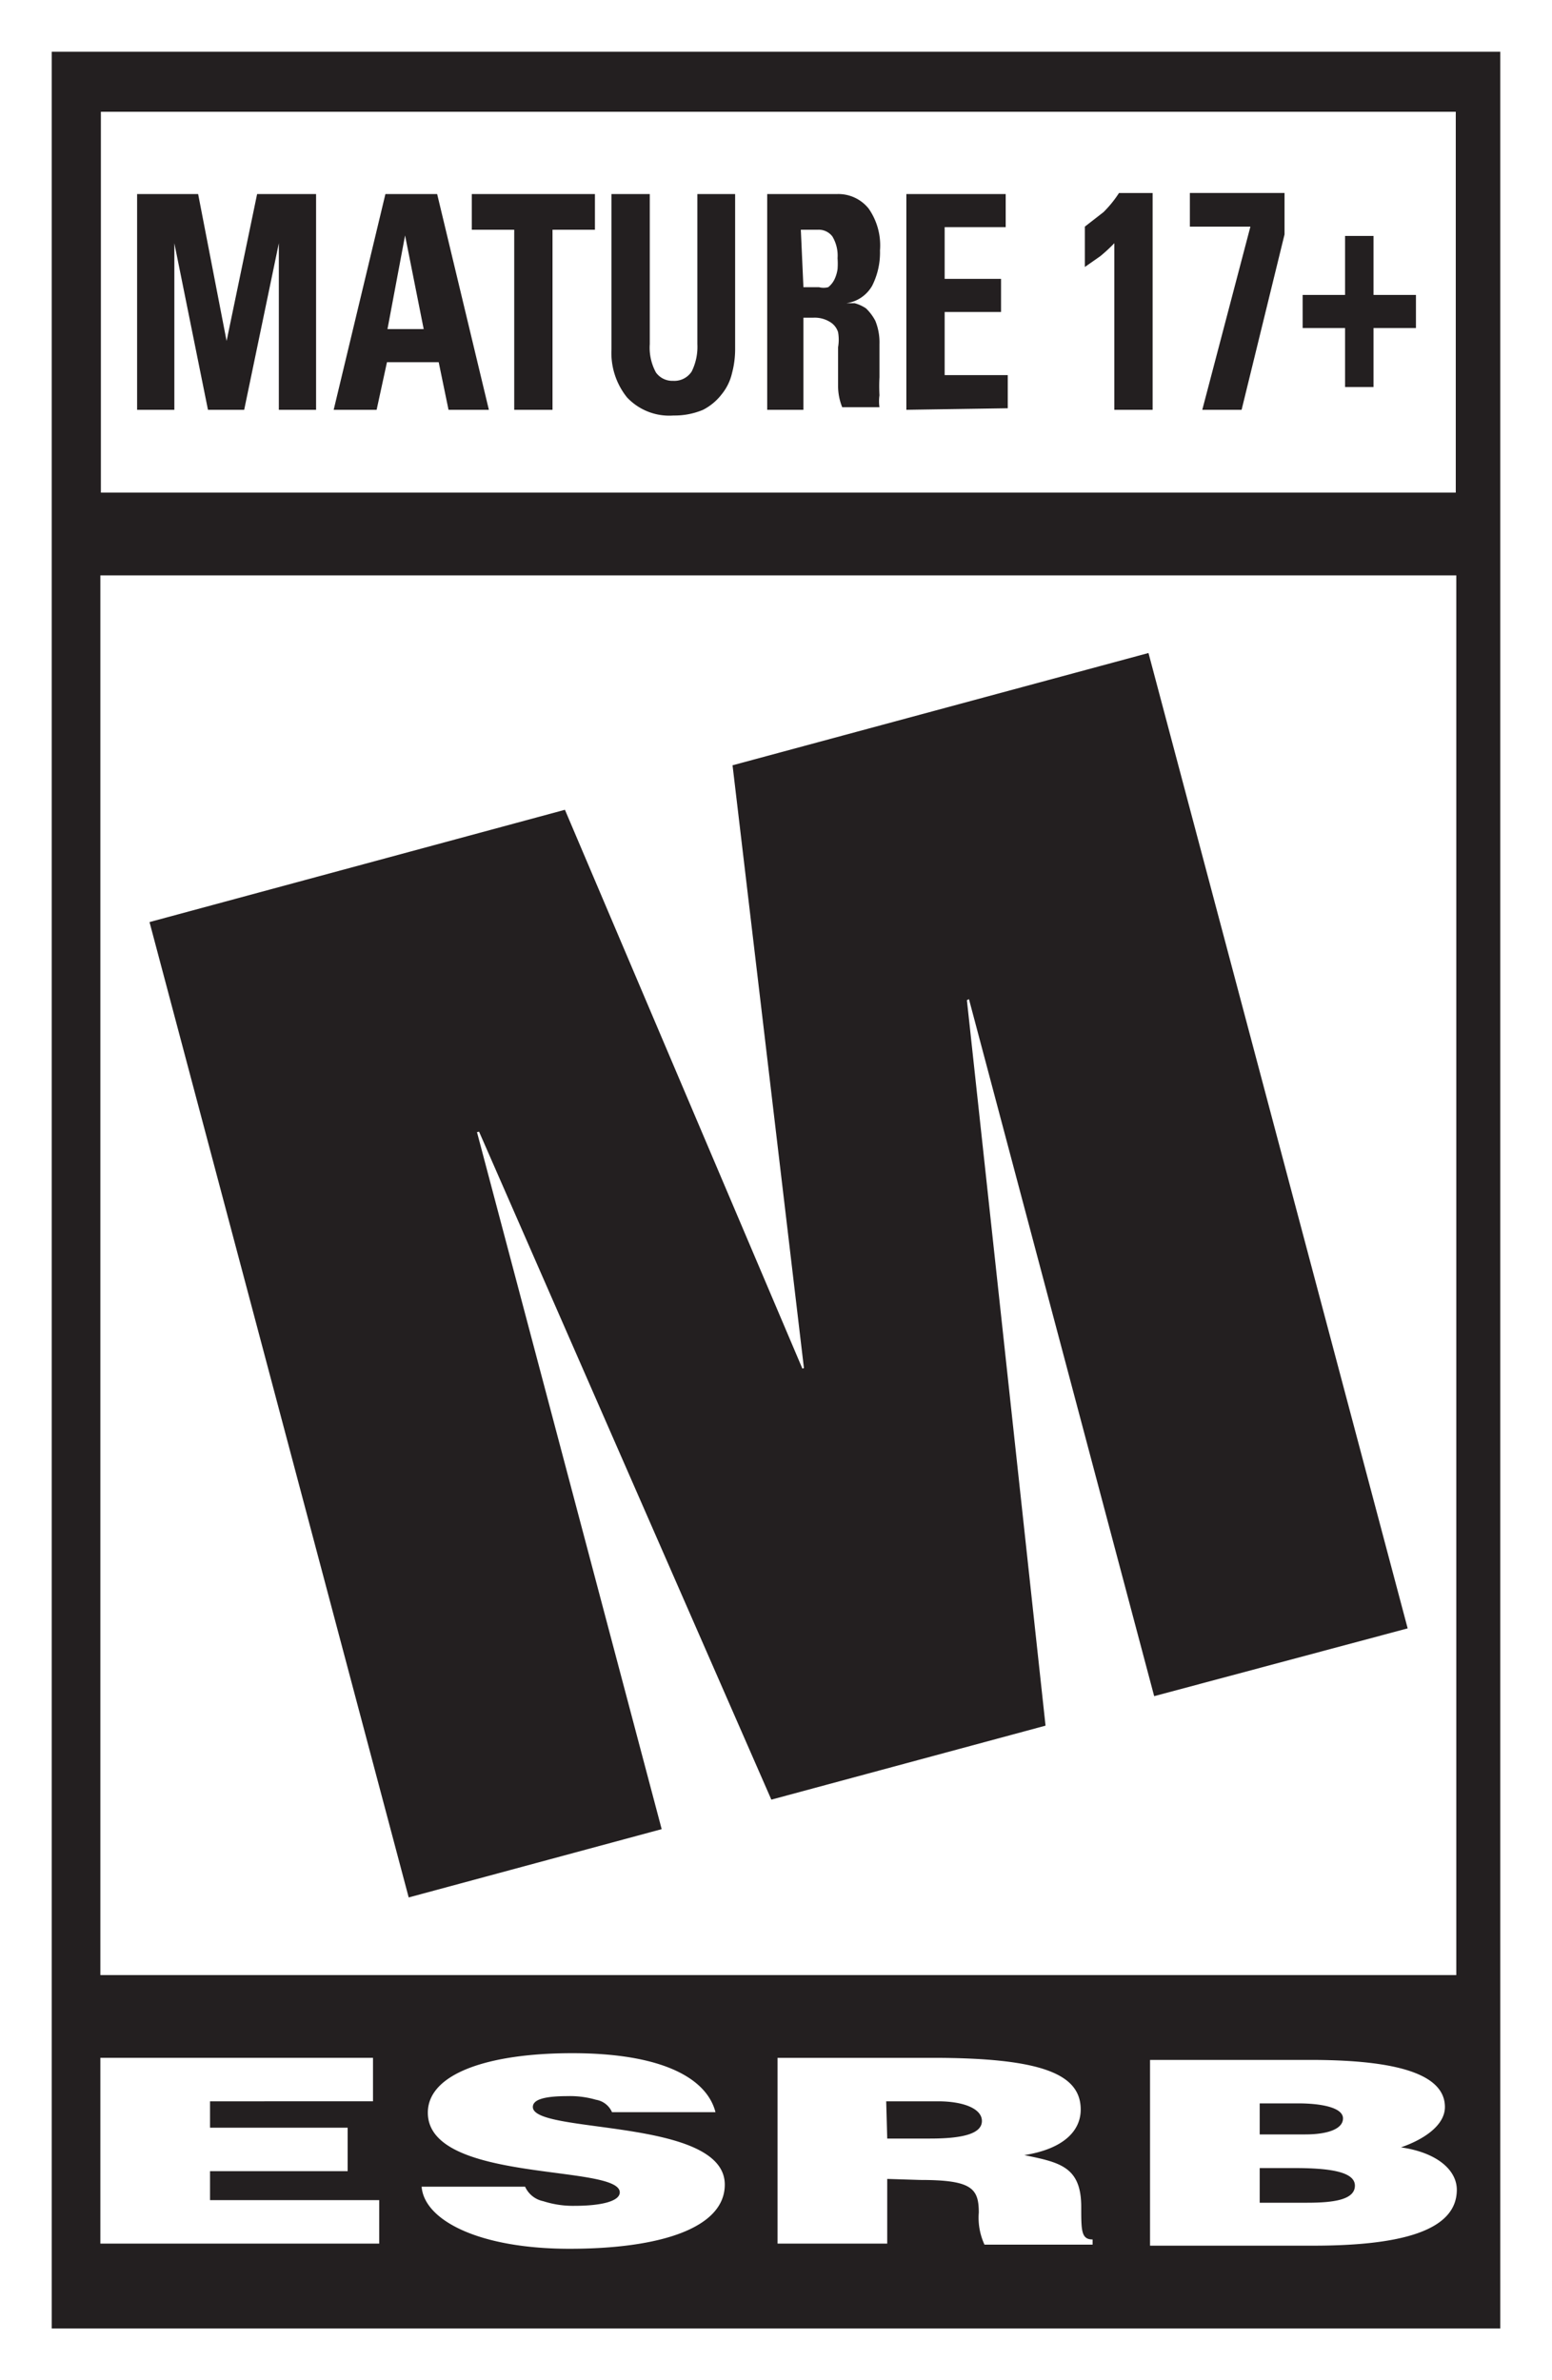
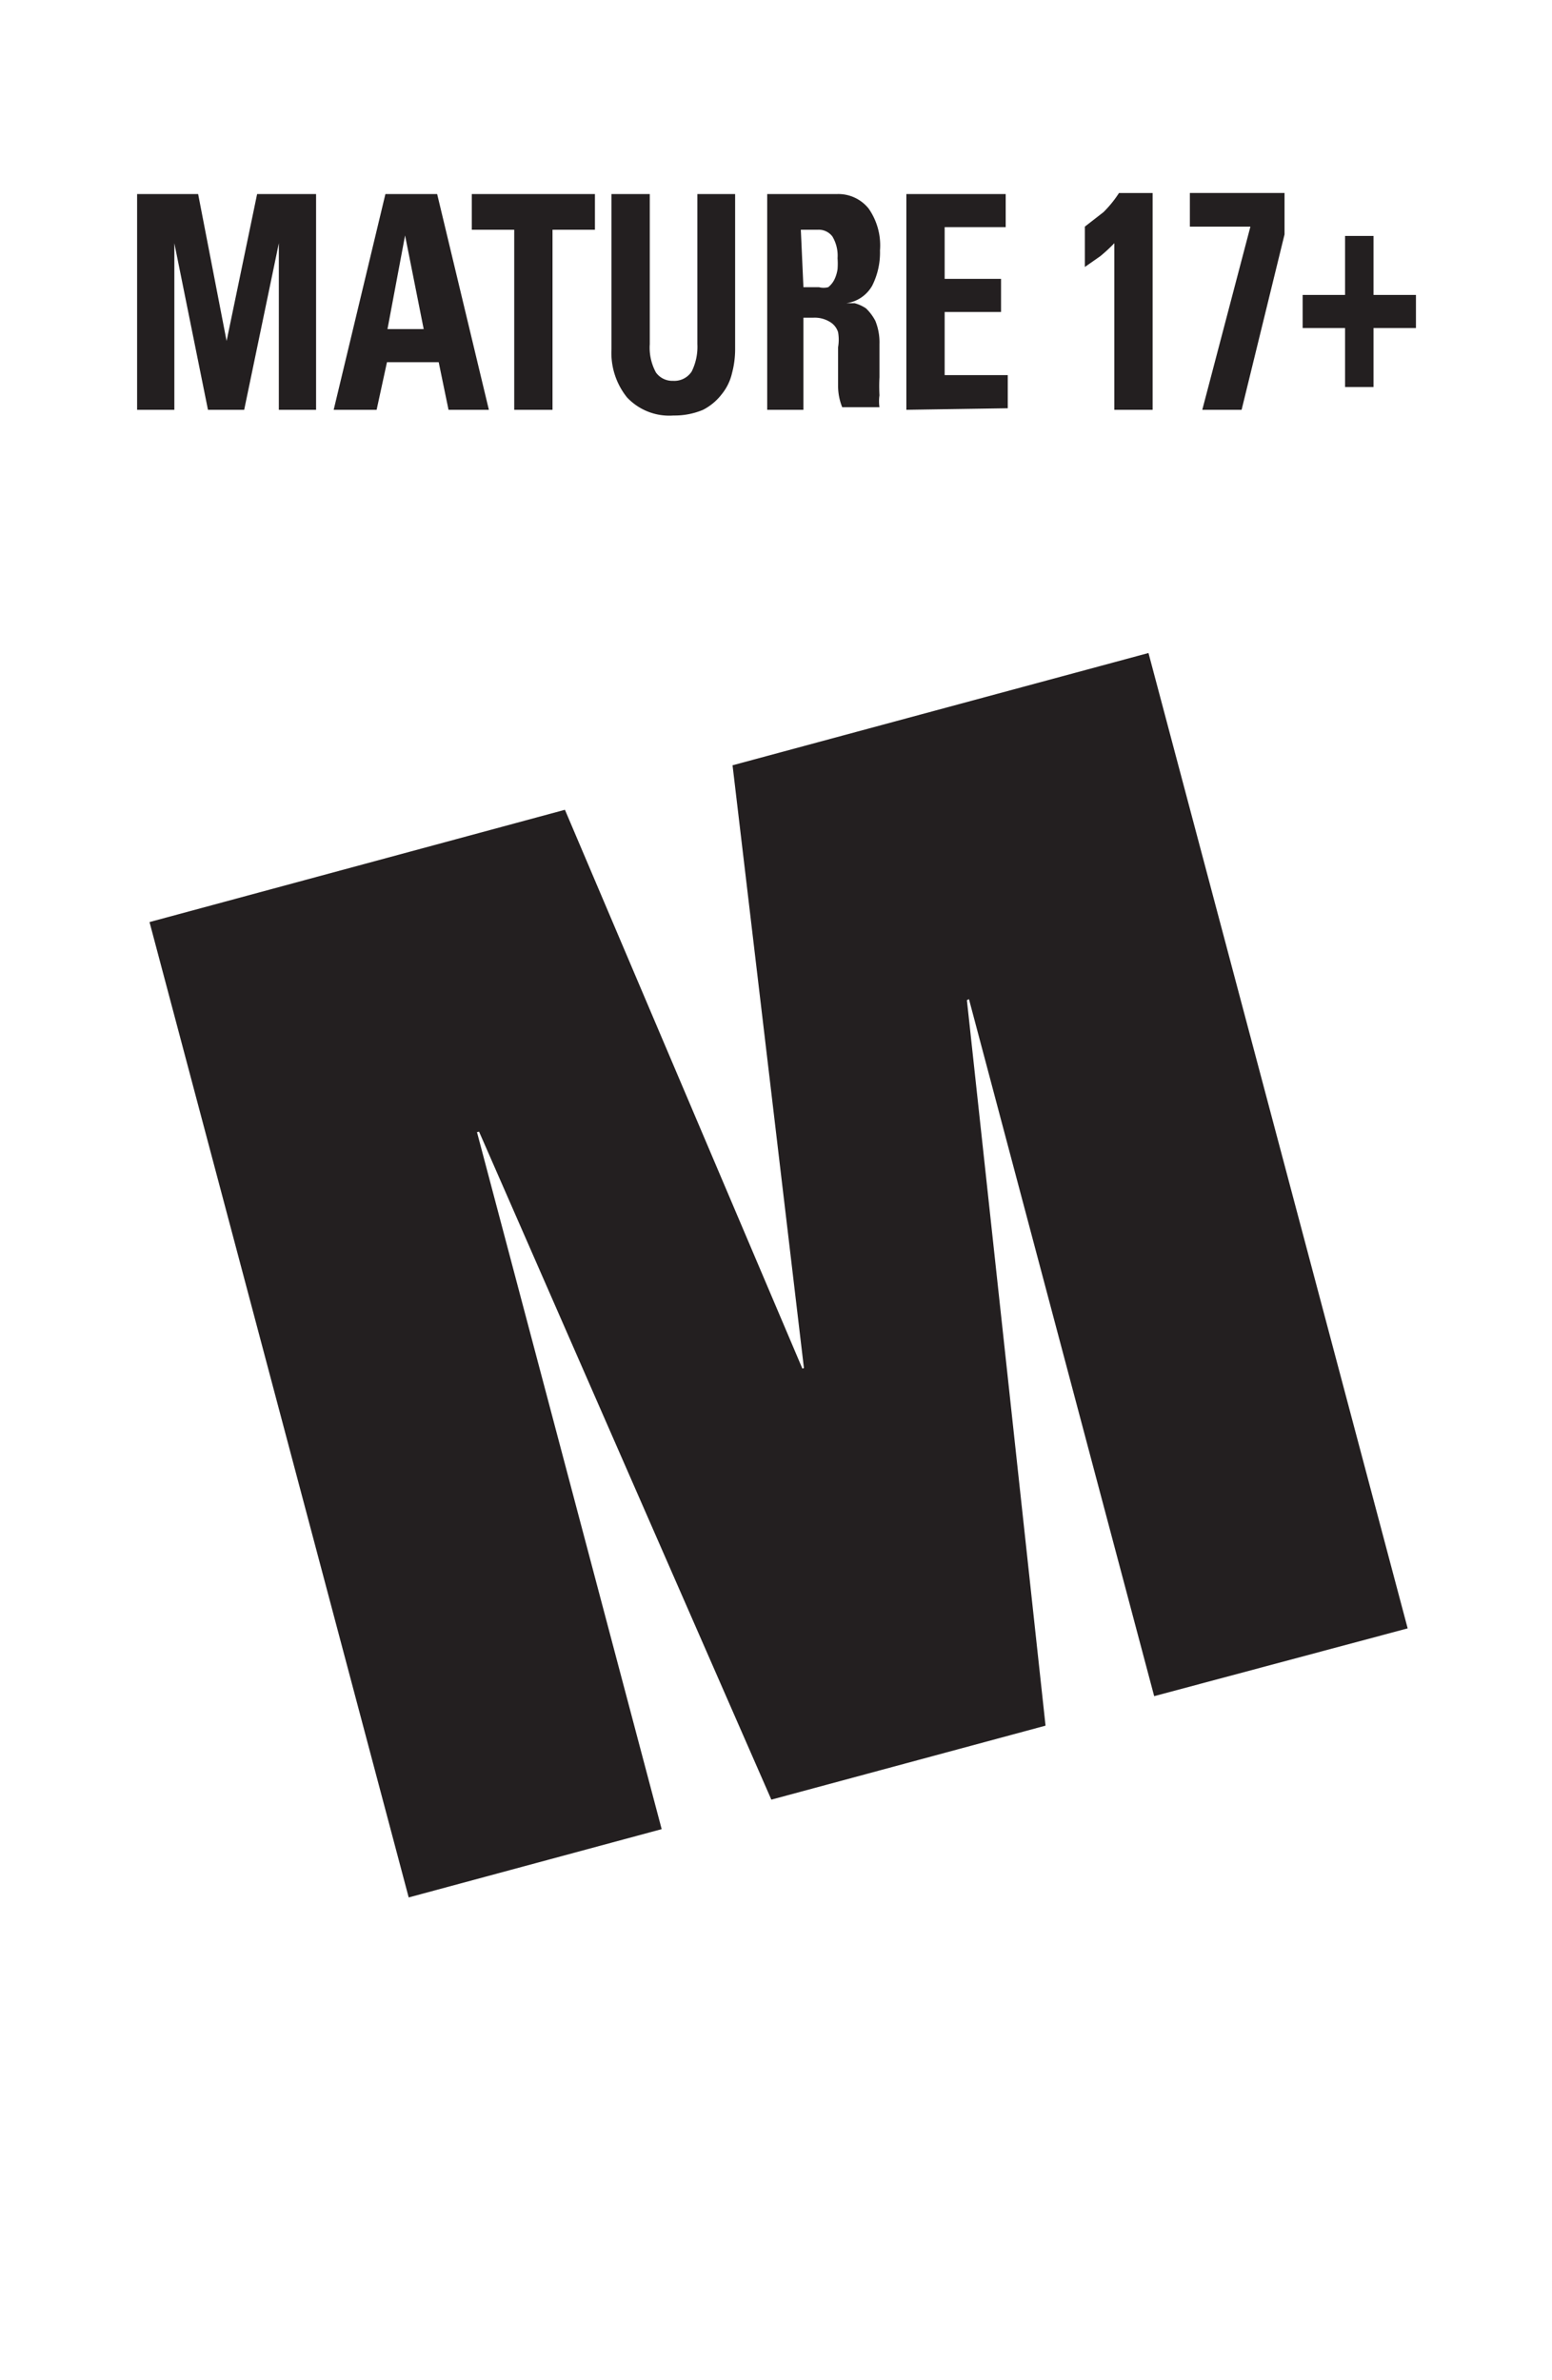
<svg xmlns="http://www.w3.org/2000/svg" width="30" height="46" fill="none">
  <rect width="100%" height="100%" fill="#808080" stroke="none" />
  <g clip-path="url(#a)">
    <path d="M137.001-1H-1v57.96h138.001V-1Z" fill="#fff" />
-     <path d="M29 1H1v44h28V1Z" fill="#231F20" />
    <path d="M28.14 2.16H1.95v7.36h26.19V2.16ZM28.15 11.12H1.94v27.05h26.21V11.12ZM1.94 43.36v-3.59h5.27v.84H4.06v.51h2.66v.84H4.06v.56h3.27v.84H1.94ZM11.83 40.82a.41.41 0 0 0-.31-.24 1.788 1.788 0 0 0-.55-.07c-.46 0-.67.07-.67.21 0 .53 3.71.2 3.71 1.5 0 .84-1.25 1.24-3 1.24s-2.81-.55-2.86-1.2h2a.492.492 0 0 0 .35.28c.194.062.396.093.6.09.53 0 .88-.09.88-.26 0-.55-3.71-.17-3.71-1.54 0-.76 1.18-1.15 2.79-1.15 1.79 0 2.61.51 2.77 1.14h-2ZM17.15 41.33h.83c.65 0 1-.1 1-.34 0-.24-.36-.38-.85-.38h-1l.02.72Zm0 .78v1.25h-2.12v-3.59h3c2.15 0 2.86.33 2.86 1 0 .41-.33.76-1.09.88.68.14 1.1.22 1.1 1 0 .46 0 .63.22.63v.1h-2.09a1.24 1.24 0 0 1-.11-.62c0-.47-.14-.63-1.13-.63l-.64-.02ZM24.35 40.65v.6h.88c.42 0 .73-.1.73-.31s-.42-.29-.87-.29h-.74Zm0 1.25v.67h.92c.52 0 .92-.06.92-.33s-.49-.34-1.17-.34h-.67Zm-2.12 1.5v-3.59h3.09c1.45 0 2.61.2 2.61.91 0 .37-.44.64-.85.78.7.1 1.08.44 1.08.82 0 .8-1.1 1.08-2.78 1.08h-3.15Z" fill="#fff" />
    <path d="m2.89 17.82 8.03-2.17 4.59 10.8.03-.01-1.38-11.65 8.04-2.17 5.01 18.85-4.9 1.31-3.58-13.47-.04.02 1.52 14.02-5.3 1.43-5.65-12.91-.04.01 3.57 13.47-4.89 1.32-5.01-18.85ZM2.65 7.92V3.75h1.18l.55 2.84.59-2.84h1.14v4.17h-.72V4.7l-.67 3.22h-.7L3.37 4.7v3.22h-.72ZM6.45 7.92l1-4.17h1l1 4.17h-.78L8.48 7h-1l-.2.92h-.83Zm1.38-3.37-.34 1.81h.7l-.36-1.81ZM11.5 3.75v.69h-.82v3.48h-.74V4.44h-.82v-.69h2.38ZM14.21 3.75v3c0 .155-.02.31-.06.46a1 1 0 0 1-.2.41 1.07 1.07 0 0 1-.36.3 1.41 1.41 0 0 1-.57.11 1.12 1.12 0 0 1-.9-.35 1.37 1.37 0 0 1-.3-.93v-3h.74v2.9a1 1 0 0 0 .12.55.39.39 0 0 0 .33.16.4.4 0 0 0 .36-.18 1.07 1.07 0 0 0 .11-.53v-2.9h.73ZM15.53 7.92h-.7V3.75h1.36a.75.75 0 0 1 .6.28c.165.236.243.523.22.81a1.42 1.42 0 0 1-.15.68.68.68 0 0 1-.5.34h.16a.72.72 0 0 1 .22.1.94.94 0 0 1 .18.24c.058.143.085.296.08.45v.64a3.295 3.295 0 0 0 0 .35.806.806 0 0 0 0 .23h-.72a1.097 1.097 0 0 1-.08-.4v-.76a.84.84 0 0 0 0-.29.35.35 0 0 0-.16-.2.56.56 0 0 0-.32-.08h-.19v1.78Zm0-2.37h.3a.35.35 0 0 0 .18 0 .439.439 0 0 0 .12-.15c.03-.063.05-.13.06-.2.005-.07.005-.14 0-.21a.72.72 0 0 0-.1-.42.33.33 0 0 0-.28-.13h-.33l.05 1.11ZM17.52 7.92V3.75h1.92v.64h-1.18v1h1.09v.64h-1.09v1.22h1.22v.64l-1.96.03ZM20.97 4.38l.36-.28c.113-.112.214-.236.3-.37h.65v4.19h-.74V4.7a3.214 3.214 0 0 1-.27.25l-.3.21v-.78ZM24.83 4.53 24 7.92h-.76l.93-3.54H23v-.65h1.83v.8ZM26 4.56h.55V5.7h.82v.64h-.82v1.14H26V6.34h-.82V5.7H26V4.56Z" fill="#231F20" />
  </g>
  <defs>
    <clipPath id="a">
      <path fill="#fff" d="M0 0h30v46H0z" />
    </clipPath>
  </defs>
</svg>